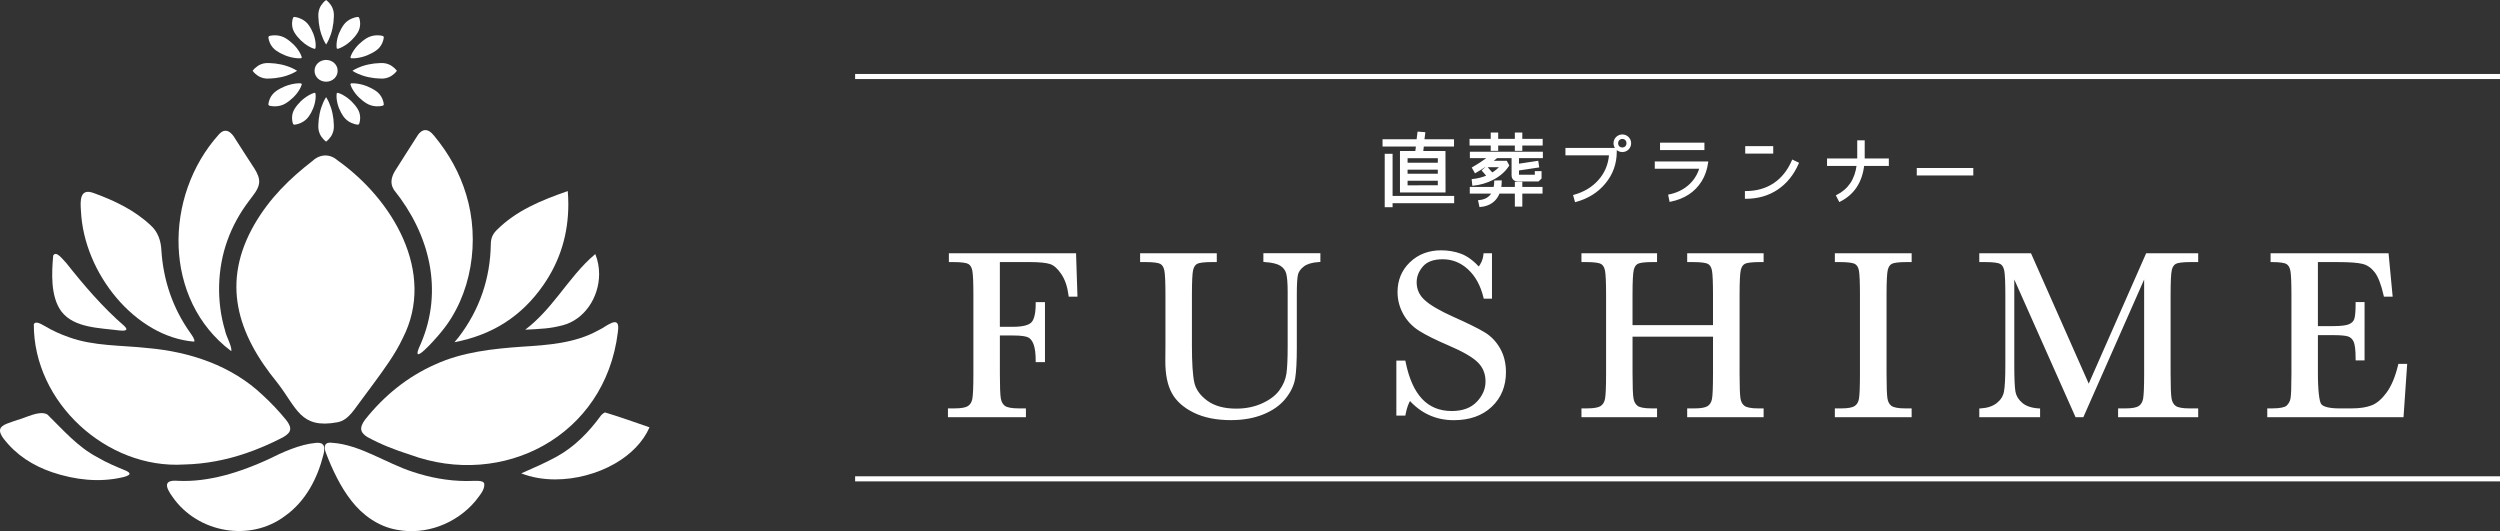
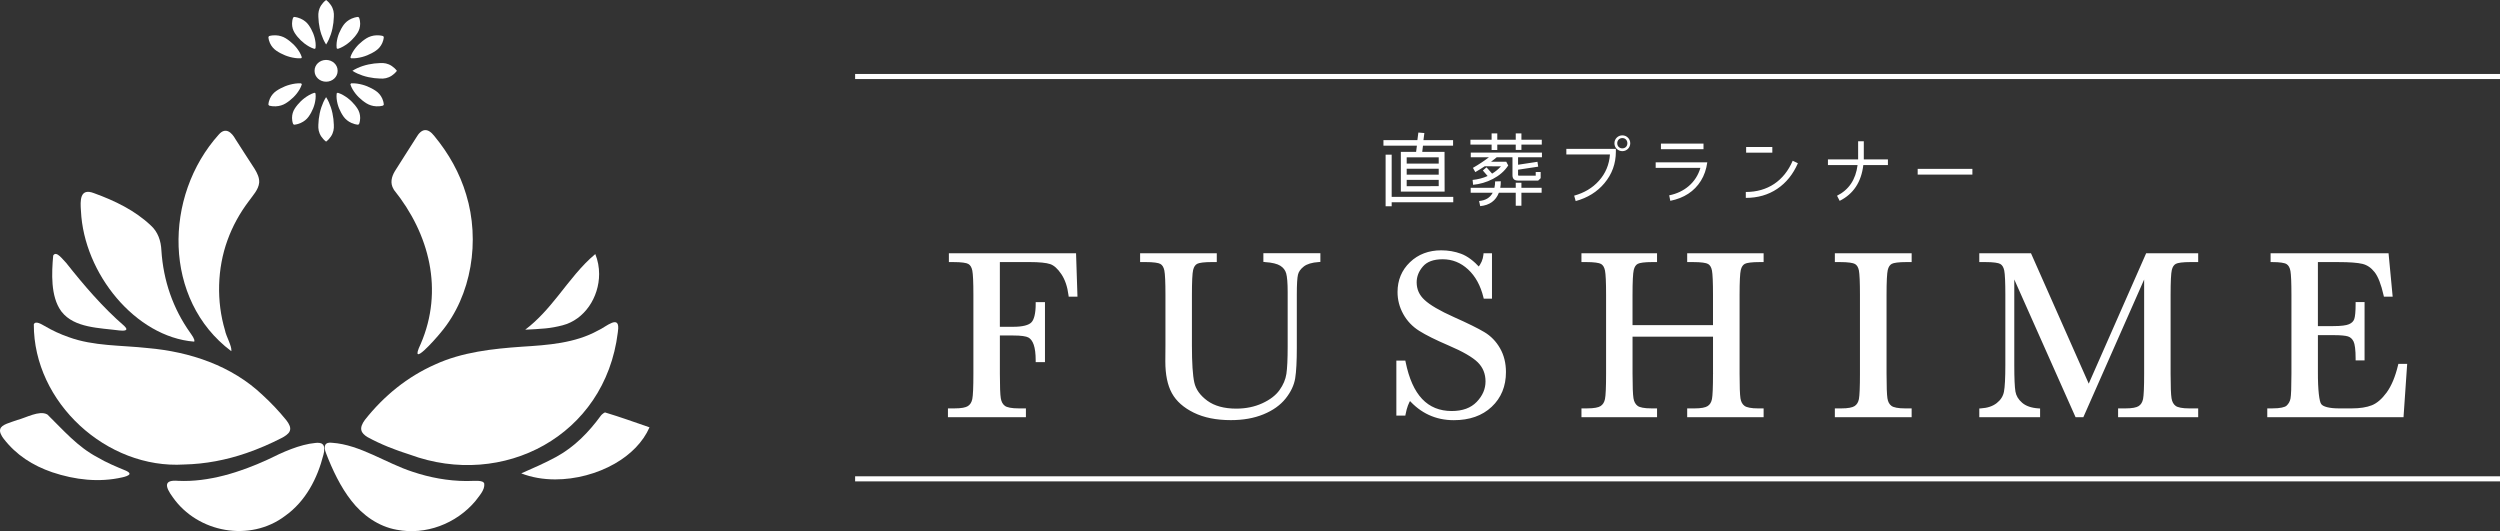
<svg xmlns="http://www.w3.org/2000/svg" version="1.1" id="レイヤー_1" x="0px" y="0px" width="301.51px" height="64.06px" viewBox="0 0 301.51 64.06" enable-background="new 0 0 301.51 64.06" xml:space="preserve">
  <rect x="0" y="0" width="301.51" height="64.06" fill="#333333" stroke="none" />
  <g>
    <g>
      <path fill="#FFFFFF" d="M6.826,52.012c-0.016,0.014-0.032,0.029-0.048,0.045C6.799,52.049,6.816,52.038,6.826,52.012z" />
-       <path fill="#FFFFFF" d="M6.826,52.012c-0.016,0.014-0.032,0.029-0.048,0.045C6.799,52.049,6.816,52.038,6.826,52.012z" />
+       <path fill="#FFFFFF" d="M6.826,52.012c-0.016,0.014-0.032,0.029-0.048,0.045z" />
      <path fill="#FFFFFF" d="M34.828,35.295c0.003,0.016,0.008,0.029,0.011,0.043C34.829,35.327,34.824,35.313,34.828,35.295z" />
-       <path fill="#FFFFFF" d="M40.795,50.903c1.293-0.27,2.026-1.697,2.915-2.826c0.446-0.604,0.895-1.205,1.339-1.807    c1.26-1.721,2.606-3.529,3.522-5.48c4.064-7.924-1.224-16.753-7.876-21.46c-0.913-0.804-2.093-0.758-2.979,0.057    c-2.775,2.144-5.186,4.497-7.032,7.678c-3.995,6.939-2.135,13.109,2.746,19.07c2.381,3.051,2.767,5.627,7.267,4.793L40.795,50.903    z" />
      <path fill="#FFFFFF" d="M74.521,39.995c0.345-2.268-1.483-0.516-2.393-0.139c-2.777,1.539-6.044,1.762-9.176,1.957    c-3.542,0.248-7.229,0.648-10.477,2.145c-3.343,1.479-6.18,3.787-8.465,6.678c-0.336,0.455-0.523,0.893-0.426,1.262    c0.075,0.318,0.353,0.588,0.741,0.82c1.596,0.875,3.354,1.564,5.11,2.113c11.222,4.145,23.537-2.252,25.072-14.719L74.521,39.995z    " />
      <path fill="#FFFFFF" d="M34.961,51.944c0.132-0.367-0.067-0.803-0.434-1.27c-0.872-1.078-1.838-2.094-2.833-3.006    c-3.731-3.568-8.804-5.248-13.869-5.689c-3.204-0.354-6.521-0.217-9.528-1.316c-1.017-0.35-1.993-0.805-2.923-1.352    c-0.386-0.213-1.091-0.666-1.296-0.197c-0.029,9.439,8.81,17.492,18.13,16.906c2.554-0.055,5.087-0.543,7.505-1.375    c1.436-0.492,2.861-1.109,4.24-1.814c0.374-0.189,0.847-0.49,0.979-0.813L34.961,51.944z" />
      <path fill="#FFFFFF" d="M32.259,55.44c-3.277,1.508-7.104,2.725-10.772,2.551c-1.734-0.148-1.626,0.648-0.639,1.99    c2.999,4.275,9.318,5.436,13.547,2.229c2.463-1.754,3.884-4.49,4.617-7.389c0.117-0.422,0.175-1.057-0.132-1.266    c-0.212-0.172-0.549-0.164-0.839-0.135c-1.909,0.178-3.973,1.125-5.676,1.971L32.259,55.44z" />
      <path fill="#FFFFFF" d="M56.204,58.014c-2.174-0.012-4.377-0.42-6.424-1.109c-3.198-1.027-6.354-3.273-9.708-3.502    c-0.88-0.125-1.111,0.375-0.741,1.277c0.756,1.971,1.763,4.086,3.043,5.705c1.336,1.74,3.278,3.119,5.474,3.506    c3.476,0.674,7.163-0.711,9.483-3.455c0.447-0.617,1.17-1.338,1.073-2.111c-0.141-0.469-1.175-0.309-2.084-0.311H56.204z" />
      <path fill="#FFFFFF" d="M27.904,42.331c0.061-0.641-0.64-1.764-0.769-2.496c-1.046-3.477-0.938-7.477,0.303-10.871    c0.606-1.683,1.471-3.245,2.55-4.679c0.492-0.693,1.189-1.409,1.268-2.25c0.048-0.584-0.235-1.15-0.534-1.649    c-0.777-1.226-1.571-2.394-2.325-3.604c-0.453-0.813-1.184-1.491-1.997-0.572c-6.705,7.438-6.742,19.97,1.48,26.134L27.904,42.331    z" />
      <path fill="#FFFFFF" d="M47.523,22.914c4.271,5.311,6.006,12.09,3.217,18.563c-1.516,3.174,1.836-0.65,2.429-1.387    c3.752-4.457,4.74-11.118,3.055-16.621c-0.775-2.599-2.092-4.937-3.833-7.052c-0.823-1.059-1.564-0.928-2.202,0.191    c-0.853,1.367-1.732,2.684-2.562,4.03c-0.411,0.684-0.604,1.454-0.159,2.179L47.523,22.914z" />
-       <path fill="#FFFFFF" d="M54.812,41.272c4.607-0.889,8.095-3.131,10.709-6.877c2.049-2.953,3.02-6.185,3.022-9.77    c0-0.519-0.028-1.047-0.069-1.58c-3.312,1.146-6.242,2.382-8.554,4.688c-0.266,0.266-0.434,0.506-0.546,0.764    c-0.111,0.259-0.173,0.548-0.18,0.938c-0.062,4.127-1.347,7.913-3.865,11.209C55.164,40.858,54.99,41.065,54.812,41.272z" />
      <path fill="#FFFFFF" d="M23.435,41.168c0.077-0.264-0.294-0.73-0.484-1.02c-2.09-2.936-3.251-6.293-3.486-9.947    c-0.05-1.145-0.417-2.246-1.287-3.02c-1.9-1.796-4.317-2.972-6.85-3.888c-1.716-0.66-1.658,0.895-1.564,2.158    c0.355,7.553,6.587,15.19,13.651,15.752L23.435,41.168z" />
      <path fill="#FFFFFF" d="M5.649,49.959c-0.929-0.475-2.502,0.418-3.568,0.697c-0.85,0.311-1.907,0.541-2.052,1.09    c-0.122,0.352,0.159,0.838,0.407,1.16c1.526,1.98,3.512,3.242,5.858,4.049c2.766,0.928,5.669,1.252,8.453,0.617    c0.282-0.063,0.791-0.195,0.868-0.395c0.037-0.193-0.238-0.311-0.419-0.406c-1.162-0.48-2.366-0.977-3.44-1.619    c-2.385-1.246-4.151-3.309-6.026-5.148L5.649,49.959z" />
      <polygon fill="#FFFFFF" points="6.522,46.7 6.522,46.7 6.524,46.7   " />
      <path fill="#FFFFFF" d="M78.333,51.538c-1.793-0.623-3.576-1.258-5.371-1.799l-0.171,0.094c-0.133,0.086-0.274,0.221-0.314,0.281    c-1.444,1.98-3.154,3.758-5.363,4.971c-1.382,0.758-2.814,1.373-4.249,2.006c1.245,0.486,2.646,0.727,4.099,0.727    c2.464,0.002,5.055-0.682,7.176-1.896C76.046,54.831,77.556,53.323,78.333,51.538z" />
      <path fill="#FFFFFF" d="M63.343,39.762c0.816-0.033,1.625-0.08,2.431-0.154c0.691-0.064,1.391-0.197,2.077-0.375    c1.314-0.342,2.409-1.172,3.186-2.283c0.775-1.109,1.22-2.498,1.219-3.902c0-0.813-0.149-1.629-0.461-2.408    c-1.699,1.409-3.06,3.248-4.518,5.076C66.121,37.161,64.887,38.596,63.343,39.762z" />
      <path fill="#FFFFFF" d="M7.428,37.592c1.534,1.977,4.616,1.951,6.945,2.26c0.462,0.045,1.275,0.104,0.624-0.533    c-2.6-2.24-4.94-4.988-7.021-7.62c-0.347-0.315-1.184-1.547-1.561-0.877c-0.185,2.088-0.327,4.907,0.948,6.684L7.428,37.592z" />
    </g>
    <g>
      <path fill="#FFFFFF" d="M40.211,14.352c-0.056-0.469-0.152-0.939-0.309-1.409c-0.14-0.41-0.311-0.82-0.574-1.229    c-0.263,0.409-0.434,0.819-0.574,1.229c-0.157,0.47-0.253,0.94-0.309,1.409c-0.027,0.235-0.045,0.471-0.052,0.705    c-0.002,0.118-0.006,0.235-0.001,0.353c0.007,0.118,0.022,0.235,0.049,0.353c0.054,0.235,0.15,0.47,0.307,0.705    c0.137,0.205,0.315,0.41,0.579,0.615c0.264-0.205,0.442-0.41,0.579-0.615c0.157-0.235,0.253-0.47,0.307-0.705    c0.027-0.117,0.042-0.234,0.049-0.353c0.005-0.117,0-0.234-0.001-0.353C40.256,14.822,40.239,14.587,40.211,14.352z" />
      <path fill="#FFFFFF" d="M45.769,11.36c-0.257-0.309-0.596-0.509-0.944-0.698c-0.35-0.187-0.725-0.34-1.131-0.45    c-0.411-0.105-0.839-0.188-1.351-0.16l-0.088,0.117c0.146,0.456,0.375,0.801,0.622,1.124c0.251,0.316,0.534,0.592,0.841,0.833    c0.311,0.239,0.629,0.467,1.029,0.585c0.199,0.063,0.414,0.102,0.652,0.112c0.239,0.008,0.495-0.006,0.801-0.087l0.089-0.117    c-0.022-0.295-0.095-0.522-0.185-0.729C46.012,11.688,45.899,11.513,45.769,11.36z" />
      <path fill="#FFFFFF" d="M42.771,12.636c-0.245-0.297-0.527-0.572-0.856-0.82c-0.335-0.244-0.696-0.474-1.179-0.632l-0.13,0.076    c-0.056,0.473,0.012,0.873,0.105,1.26c0.099,0.382,0.246,0.737,0.429,1.07c0.187,0.331,0.385,0.655,0.705,0.908    c0.158,0.129,0.34,0.242,0.555,0.337c0.218,0.093,0.458,0.173,0.775,0.207l0.13-0.076c0.103-0.28,0.13-0.516,0.133-0.737    c0-0.221-0.031-0.423-0.087-0.609C43.242,13.241,43.012,12.936,42.771,12.636z" />
      <path fill="#FFFFFF" d="M40.716,8.541c0-0.009,0.003-0.018,0.003-0.025c0-0.712-0.623-1.289-1.39-1.289s-1.39,0.577-1.39,1.289    c0,0.008,0.002,0.017,0.003,0.025c0,0.008-0.003,0.017-0.003,0.025c0,0.711,0.623,1.288,1.39,1.288s1.39-0.577,1.39-1.288    C40.719,8.558,40.716,8.549,40.716,8.541z" />
      <path fill="#FFFFFF" d="M35.782,11.293c0.247-0.323,0.476-0.668,0.622-1.124l-0.089-0.117c-0.512-0.028-0.94,0.055-1.351,0.16    c-0.407,0.11-0.782,0.264-1.132,0.45c-0.347,0.189-0.687,0.39-0.943,0.698c-0.13,0.152-0.244,0.327-0.335,0.53    c-0.089,0.206-0.163,0.434-0.185,0.729l0.089,0.117c0.307,0.081,0.562,0.095,0.801,0.087c0.237-0.011,0.453-0.05,0.651-0.112    c0.401-0.118,0.719-0.346,1.029-0.585C35.249,11.885,35.531,11.609,35.782,11.293z" />
      <path fill="#FFFFFF" d="M37.923,11.184c-0.484,0.158-0.844,0.388-1.18,0.632c-0.329,0.248-0.611,0.523-0.855,0.82    c-0.242,0.3-0.471,0.605-0.58,0.983c-0.056,0.187-0.088,0.389-0.087,0.609c0.003,0.222,0.03,0.457,0.133,0.737l0.13,0.076    c0.317-0.034,0.558-0.114,0.775-0.207c0.215-0.095,0.397-0.208,0.555-0.337c0.32-0.253,0.519-0.577,0.706-0.908    c0.183-0.333,0.33-0.688,0.428-1.07c0.093-0.387,0.161-0.787,0.105-1.26L37.923,11.184z" />
      <path fill="#FFFFFF" d="M42.876,5.789c-0.247,0.322-0.476,0.668-0.622,1.123l0.088,0.117c0.512,0.028,0.94-0.055,1.351-0.16    c0.407-0.11,0.782-0.264,1.131-0.45c0.348-0.189,0.687-0.39,0.944-0.698c0.13-0.152,0.243-0.327,0.334-0.53    c0.09-0.206,0.163-0.434,0.185-0.729L46.2,4.345c-0.307-0.081-0.562-0.095-0.801-0.087c-0.238,0.011-0.453,0.051-0.652,0.112    c-0.4,0.118-0.719,0.347-1.029,0.585C43.41,5.196,43.127,5.472,42.876,5.789z" />
      <path fill="#FFFFFF" d="M40.735,5.897c0.483-0.157,0.844-0.388,1.179-0.632c0.329-0.248,0.611-0.523,0.856-0.82    c0.242-0.3,0.471-0.605,0.58-0.982c0.056-0.188,0.088-0.389,0.087-0.609c-0.003-0.223-0.03-0.458-0.133-0.738l-0.13-0.076    c-0.317,0.035-0.558,0.114-0.775,0.207c-0.214,0.095-0.397,0.209-0.555,0.337c-0.32,0.253-0.519,0.577-0.705,0.909    c-0.183,0.333-0.33,0.688-0.429,1.07c-0.093,0.386-0.161,0.786-0.105,1.259L40.735,5.897z" />
      <path fill="#FFFFFF" d="M38.447,2.729c0.056,0.47,0.152,0.939,0.309,1.409c0.14,0.41,0.311,0.82,0.574,1.229    c0.263-0.409,0.434-0.819,0.574-1.229c0.156-0.47,0.253-0.939,0.309-1.409c0.027-0.235,0.045-0.47,0.052-0.705    c0.002-0.118,0.006-0.235,0.001-0.353c-0.007-0.117-0.022-0.235-0.049-0.353c-0.054-0.235-0.15-0.47-0.307-0.704    C39.771,0.409,39.593,0.205,39.329,0c-0.264,0.205-0.442,0.409-0.579,0.615c-0.157,0.234-0.253,0.469-0.307,0.704    c-0.027,0.117-0.042,0.235-0.049,0.353c-0.005,0.117,0,0.234,0.001,0.353C38.401,2.26,38.419,2.494,38.447,2.729z" />
-       <path fill="#FFFFFF" d="M33.193,9.422c0.47-0.056,0.94-0.152,1.41-0.309c0.41-0.14,0.82-0.311,1.229-0.573    c-0.41-0.264-0.82-0.435-1.229-0.574c-0.47-0.156-0.94-0.253-1.41-0.309c-0.234-0.027-0.47-0.045-0.705-0.052    c-0.118-0.002-0.235-0.006-0.353-0.001c-0.117,0.007-0.235,0.022-0.352,0.049c-0.235,0.054-0.47,0.15-0.705,0.308    c-0.205,0.137-0.41,0.315-0.615,0.579c0.206,0.264,0.41,0.442,0.615,0.579c0.235,0.156,0.47,0.253,0.705,0.307    c0.117,0.027,0.235,0.043,0.352,0.049c0.118,0.006,0.235,0.001,0.353-0.001C32.723,9.467,32.958,9.449,33.193,9.422z" />
      <path fill="#FFFFFF" d="M45.14,9.422c-0.47-0.056-0.94-0.152-1.41-0.309c-0.41-0.14-0.82-0.311-1.229-0.573    c0.41-0.264,0.819-0.435,1.229-0.574c0.47-0.156,0.94-0.253,1.41-0.309c0.235-0.027,0.47-0.045,0.705-0.052    c0.117-0.002,0.235-0.006,0.352-0.001c0.118,0.007,0.235,0.022,0.353,0.049c0.235,0.054,0.47,0.15,0.705,0.308    c0.205,0.137,0.41,0.315,0.615,0.579c-0.205,0.264-0.41,0.442-0.615,0.579c-0.235,0.156-0.47,0.253-0.705,0.307    c-0.118,0.027-0.235,0.043-0.353,0.049c-0.117,0.006-0.235,0.001-0.352-0.001C45.609,9.467,45.375,9.449,45.14,9.422z" />
      <path fill="#FFFFFF" d="M32.889,5.721c0.257,0.309,0.596,0.509,0.943,0.698c0.35,0.187,0.725,0.34,1.132,0.45    c0.411,0.105,0.839,0.188,1.351,0.16l0.089-0.117c-0.146-0.455-0.375-0.801-0.622-1.123c-0.251-0.317-0.534-0.593-0.842-0.834    c-0.31-0.238-0.628-0.467-1.029-0.585c-0.198-0.062-0.414-0.102-0.651-0.112c-0.239-0.008-0.495,0.006-0.801,0.087L32.37,4.462    c0.022,0.295,0.095,0.522,0.185,0.729C32.646,5.394,32.759,5.568,32.889,5.721z" />
      <path fill="#FFFFFF" d="M35.888,4.445c0.245,0.297,0.527,0.572,0.855,0.82c0.335,0.244,0.696,0.475,1.18,0.632l0.13-0.076    c0.056-0.473-0.012-0.873-0.105-1.259c-0.099-0.383-0.245-0.737-0.428-1.07c-0.187-0.332-0.385-0.656-0.706-0.909    c-0.158-0.128-0.34-0.242-0.555-0.337c-0.217-0.093-0.458-0.172-0.775-0.207l-0.13,0.076c-0.103,0.28-0.129,0.516-0.133,0.738    c-0.001,0.221,0.031,0.422,0.087,0.609C35.417,3.84,35.646,4.146,35.888,4.445z" />
    </g>
  </g>
  <g>
    <path fill="#FFFFFF" d="M237.878,20.369h-6.599v0.685h6.599V20.369z M227.692,19.224h-2.91v-2.188h-0.684v2.188h-3.641v0.683h3.574   c-0.222,1.754-1.051,2.987-2.477,3.699l0.318,0.617c1.656-0.828,2.61-2.264,2.852-4.316h2.967V19.224z M216.206,19.387   c-1.041,2.428-3.025,3.767-5.655,3.767v0.713c1.445,0,2.708-0.366,3.786-1.089c1.088-0.732,1.918-1.762,2.495-3.092L216.206,19.387   z M213.749,17.729h-3.158v0.685h3.158V17.729z M199.681,19.579v0.665h5.395c-0.26,0.876-0.723,1.609-1.406,2.196   c-0.654,0.559-1.445,0.935-2.359,1.118l0.134,0.664c1.657-0.337,2.89-1.137,3.69-2.418c0.395-0.636,0.654-1.377,0.77-2.226H199.681   z M205.45,17.316h-5.134v0.674h5.134V17.316z M194.88,17.952h-5.973v0.674h5.26c-0.087,1.224-0.529,2.292-1.34,3.188   c-0.77,0.857-1.762,1.444-2.976,1.782l0.183,0.655c1.436-0.396,2.592-1.108,3.468-2.158c0.915-1.089,1.378-2.36,1.378-3.805V17.952   z M196.267,17.277c0,0.356-0.25,0.616-0.607,0.616c-0.355,0-0.615-0.26-0.615-0.616s0.26-0.626,0.615-0.626   C196.017,16.651,196.267,16.921,196.267,17.277z M196.614,17.277c0-0.53-0.424-0.953-0.955-0.953c-0.529,0-0.953,0.423-0.953,0.953   s0.424,0.953,0.953,0.953C196.19,18.23,196.614,17.808,196.614,17.277z M185.927,22.652h-2.438v-0.616h-0.684v0.616h-1.869   c0.048-0.24,0.066-0.501,0.066-0.79l-0.684,0.02c0,0.261-0.028,0.511-0.086,0.771h-2.861v0.588h2.658   c-0.317,0.607-0.876,0.935-1.646,1.002l0.135,0.617c1.127-0.106,1.879-0.646,2.254-1.619h2.033v1.57h0.684v-1.57h2.438V22.652z    M185.965,18.404h-8.583v0.559h2.197c-0.607,0.463-1.254,0.887-1.938,1.281l0.289,0.511c0.386-0.222,0.781-0.462,1.137-0.704   l1.955,0.011c-0.308,0.337-0.664,0.636-1.068,0.876l-0.675-0.761l-0.442,0.386l0.577,0.664c-0.549,0.251-1.155,0.405-1.811,0.472   l0.058,0.589c1.59-0.145,3.361-0.954,4.238-2.332l-0.24-0.453h-1.831c0.318-0.23,0.54-0.414,0.685-0.539h1.898v2.168   c0,0.434,0.221,0.646,0.664,0.646h2.438l0.298-0.289v-0.742h-0.597v0.443h-2.053l-0.076-0.058v-0.665l2.428-0.366l-0.088-0.587   l-2.34,0.355v-0.905h2.88V18.404z M185.946,16.854h-2.457v-0.762h-0.684v0.762h-2.226v-0.762h-0.685v0.762h-2.553v0.587h2.553   v0.646h0.685V17.44h2.226v0.646h0.684V17.44h2.457V16.854z M169.652,22.46v-0.771h3.862v0.761L169.652,22.46z M169.652,21.063   v-0.712h3.862v0.712H169.652z M173.515,19.733h-3.862v-0.761h3.862V19.733z M175.269,23.741h-7.428v-5.087h-0.731v6.224h0.731   v-0.481h7.428V23.741z M175.249,16.901h-3.574l0.107-0.857l-0.723-0.058l-0.117,0.915h-4.093v0.665h4.036l-0.097,0.751h-1.841   v4.788h5.28l-0.011-4.788h-2.688l0.088-0.751h3.631V16.901z" />
-     <path fill="#FFFFFF" d="M237.878,20.369v-0.108h-6.708v0.793v0.108h6.817v-0.793v-0.108h-0.109V20.369h-0.109v0.575h-6.381v-0.466   h6.49V20.369h-0.109H237.878z M227.692,19.224v-0.109h-2.801v-2.187h-0.793h-0.108v2.187h-3.642v0.792v0.109h3.684v-0.109   l-0.107-0.013c-0.221,1.726-1.023,2.916-2.418,3.615l-0.099,0.05l0.417,0.809l0.098-0.048c1.689-0.841,2.67-2.321,2.91-4.399   l-0.107-0.014v0.109h3.076v-0.792v-0.109h-0.109V19.224h-0.109v0.574h-2.954l-0.013,0.096c-0.239,2.026-1.167,3.417-2.791,4.232   l0.049,0.097l0.097-0.05l-0.318-0.617l-0.097,0.05l0.049,0.098c1.457-0.726,2.313-2.002,2.535-3.783l0.016-0.122h-3.588v-0.466   h3.641v-2.187h0.466v2.187h3.019V19.224h-0.109H227.692z M216.206,19.387l-0.1-0.043c-1.029,2.394-2.963,3.697-5.556,3.7h-0.108   v0.822v0.109h0.108c1.464,0,2.749-0.372,3.847-1.107c1.107-0.744,1.949-1.794,2.534-3.14l0.042-0.096l-0.822-0.393l-0.045,0.104   L216.206,19.387l-0.047,0.099l0.626,0.298l0.047-0.098l-0.1-0.044c-0.571,1.314-1.386,2.325-2.456,3.046   c-1.061,0.71-2.299,1.07-3.726,1.07v0.108h0.109v-0.713h-0.109v0.108c2.667,0.003,4.704-1.369,5.755-3.832L216.206,19.387   l-0.047,0.099L216.206,19.387z M213.749,17.729v-0.108h-3.268v0.793v0.108h3.377v-0.793v-0.108h-0.109V17.729h-0.108v0.575h-2.941   v-0.467l3.05,0.001V17.729h-0.108H213.749z M199.681,19.579h-0.109v0.665v0.109h5.504v-0.109l-0.104-0.03   c-0.256,0.858-0.705,1.57-1.373,2.144c-0.641,0.547-1.412,0.914-2.311,1.094l-0.107,0.021l0.156,0.771l0.021,0.106l0.106-0.021   c1.681-0.34,2.946-1.159,3.761-2.467c0.404-0.649,0.668-1.407,0.785-2.269l0.018-0.123h-6.457v0.108H199.681v0.109h6.223v-0.109   l-0.107-0.015c-0.113,0.835-0.369,1.562-0.756,2.183c-0.783,1.255-1.983,2.035-3.618,2.368l0.021,0.107l0.106-0.021l-0.135-0.664   l-0.105,0.021l0.021,0.106c0.931-0.187,1.74-0.57,2.409-1.142c0.701-0.602,1.175-1.354,1.44-2.249l0.041-0.14h-5.431v-0.556   H199.681v0.109V19.579z M205.45,17.316v-0.109h-5.242v0.783V18.1h5.352v-0.783v-0.109h-0.109V17.316h-0.108v0.564h-4.917v-0.456   h5.025V17.316h-0.108H205.45z M194.88,17.952v-0.109h-6.082v0.783v0.109h5.369v-0.109l-0.108-0.008   c-0.086,1.202-0.519,2.245-1.312,3.124c-0.756,0.841-1.728,1.417-2.925,1.75l-0.104,0.029l0.212,0.76l0.029,0.104l0.104-0.028   c1.452-0.399,2.631-1.125,3.521-2.193c0.932-1.105,1.404-2.405,1.404-3.874v-0.337v-0.109h-0.109V17.952h-0.109v0.337   c0,1.421-0.452,2.664-1.352,3.735c-0.862,1.032-1.996,1.731-3.413,2.122l0.028,0.105l0.105-0.029l-0.184-0.655l-0.104,0.029   l0.028,0.104c1.23-0.342,2.244-0.94,3.028-1.813c0.825-0.914,1.279-2.01,1.366-3.254l0.01-0.116h-5.268v-0.457h5.863V17.952h-0.109   H194.88z M196.267,17.277h-0.108c-0.005,0.304-0.198,0.504-0.499,0.507c-0.301-0.003-0.504-0.206-0.507-0.507   c0.003-0.303,0.209-0.516,0.507-0.518c0.299,0.003,0.496,0.213,0.499,0.518H196.267h0.109c0-0.408-0.301-0.734-0.717-0.735   c-0.413,0.001-0.725,0.325-0.725,0.735c0,0.412,0.314,0.725,0.725,0.725c0.414,0,0.717-0.315,0.717-0.725H196.267z M196.614,17.277   h0.108c-0.001-0.589-0.474-1.061-1.063-1.063c-0.588,0.002-1.061,0.474-1.062,1.063c0.001,0.589,0.474,1.061,1.062,1.063   c0.59-0.002,1.063-0.474,1.063-1.063H196.614h-0.109c0,0.471-0.373,0.845-0.846,0.845c-0.47,0-0.844-0.374-0.844-0.845   s0.374-0.845,0.844-0.845c0.473,0,0.846,0.374,0.846,0.845H196.614z M185.927,22.652v-0.108h-2.329v-0.508v-0.108h-0.792h-0.109   v0.616h-1.76v0.108l0.106,0.021c0.05-0.25,0.069-0.518,0.069-0.812v-0.111l-0.795,0.021l-0.107,0.003v0.106   c0,0.253-0.026,0.494-0.082,0.747l0.105,0.023v-0.108h-2.971v0.696v0.108h2.768V23.24l-0.096-0.051   c-0.303,0.572-0.814,0.876-1.561,0.944l-0.123,0.011l0.161,0.738l0.021,0.094l0.096-0.01c1.156-0.104,1.961-0.679,2.346-1.688   l-0.102-0.039v0.108h1.924v1.571h0.793h0.108v-1.571h2.438v-0.696v-0.108h-0.109V22.652h-0.109v0.479h-2.438v1.57h-0.467   l0.002-1.57h-2.217l-0.027,0.07c-0.365,0.938-1.065,1.441-2.162,1.55l0.01,0.108l0.105-0.024l-0.135-0.616l-0.105,0.023l0.01,0.108   c0.795-0.067,1.4-0.418,1.732-1.06l0.084-0.16h-2.729v-0.369h2.839l0.019-0.086c0.06-0.267,0.09-0.525,0.09-0.794h-0.109   l0.003,0.108l0.685-0.019l-0.004-0.109h-0.108c0,0.284-0.019,0.538-0.065,0.769l-0.026,0.131h2.112v-0.617h0.465v0.508v0.109h2.547   V22.652h-0.109H185.927z M185.965,18.404v-0.108h-8.692v0.667v0.108h2.307v-0.108l-0.066-0.086   c-0.604,0.459-1.244,0.881-1.925,1.273l-0.093,0.054l0.342,0.604l0.053,0.096l0.096-0.055c0.387-0.222,0.783-0.464,1.143-0.708   l-0.061-0.09l-0.001,0.109l1.956,0.01v-0.108l-0.08-0.073c-0.301,0.33-0.649,0.621-1.045,0.855l0.057,0.094l0.08-0.072   l-0.744-0.841l-0.606,0.527l0.648,0.746l0.082-0.071l-0.045-0.099c-0.536,0.245-1.132,0.397-1.776,0.463l-0.107,0.011l0.068,0.695   l0.01,0.107l0.107-0.01c1.616-0.148,3.416-0.964,4.32-2.381l0.035-0.054l-0.271-0.509l-0.031-0.058h-1.896v0.108l0.063,0.088   c0.321-0.232,0.545-0.418,0.691-0.545l-0.07-0.082v0.108h1.789v2.06c0.001,0.475,0.294,0.754,0.773,0.754h2.48l0.33-0.319   l0.033-0.032v-0.788v-0.108h-0.705h-0.109v0.442h-1.943v0.018l0.008-0.011l-0.008-0.007v0.018l0.008-0.011l-0.032,0.045h0.057   l-0.024-0.045l-0.032,0.045h0.057v-0.572l2.442-0.367l-0.104-0.694l-0.016-0.108l-2.323,0.353v-0.67h2.88v-0.667v-0.108h-0.108   V18.404h-0.108v0.449h-2.881v1.142l2.357-0.358l0.057,0.372l-2.414,0.363v0.759c0.001,0.107,0.117,0.166,0.186,0.166h2.161v-0.442   h0.38v0.587l-0.234,0.226h-2.393c-0.407-0.016-0.54-0.145-0.556-0.536v-2.277h-2.048l-0.03,0.027   c-0.143,0.123-0.36,0.304-0.677,0.534l-0.268,0.196h2.096l0.211,0.395l0.096-0.051l-0.092-0.059   c-0.848,1.339-2.594,2.142-4.156,2.282l0.01,0.108l0.108-0.011l-0.058-0.589l-0.108,0.011l0.011,0.108   c0.666-0.068,1.283-0.225,1.844-0.481l0.134-0.06l-0.603-0.692l0.28-0.244l0.663,0.747l0.076-0.045   c0.416-0.247,0.779-0.552,1.095-0.896l0.165-0.181l-2.234-0.012l-0.028,0.02c-0.353,0.239-0.745,0.478-1.129,0.698l0.054,0.095   l0.096-0.054l-0.289-0.51l-0.096,0.053l0.055,0.094c0.688-0.396,1.337-0.822,1.947-1.289l0.256-0.195h-2.409v-0.34h8.475V18.404   h-0.108H185.965z M185.946,16.854v-0.109h-2.35l0.001-0.652v-0.108h-0.792h-0.109v0.761h-2.008v-0.652v-0.108h-0.793h-0.108v0.761   h-2.554v0.696v0.109h2.554v0.536v0.109h0.793h0.108V17.55h2.008v0.536v0.109h0.793h0.108V17.55h2.457v-0.696v-0.109h-0.108V16.854   h-0.109v0.479h-2.457v0.646h-0.465V17.44v-0.108h-2.443v0.646h-0.467V17.44v-0.108h-2.553v-0.37h2.553v-0.761h0.467v0.652v0.108   h2.443v-0.761h0.465v0.652v0.108h2.566V16.854h-0.109H185.946z M169.652,22.46h0.108v-0.661h3.646v0.543l-3.754,0.009V22.46h0.108   H169.652v0.108l3.972-0.009v-0.87V21.58h-4.08v0.88v0.108h0.108V22.46z M169.652,21.063h0.108v-0.604h3.646v0.495h-3.754V21.063   h0.108H169.652v0.109h3.972v-0.821v-0.109h-4.08v0.821v0.109h0.108V21.063z M173.515,19.733v-0.108h-3.754v-0.543h3.646v0.651   H173.515v-0.108V19.733h0.109v-0.761v-0.109h-4.08v0.87v0.109h4.08v-0.109H173.515z M175.269,23.741v-0.109h-7.318v-5.086h-0.841   h-0.108v6.441h0.84h0.109v-0.482h7.428v-0.764v-0.109h-0.109V23.741h-0.109v0.546h-7.428v0.482h-0.513l-0.001-6.006h0.514v5.086   h7.537V23.741h-0.109H175.269z M175.249,16.901v-0.108h-3.451l0.092-0.735l0.014-0.113l-0.836-0.066l-0.103-0.008l-0.117,0.923   h-4.107v0.773v0.108h4.021l-0.066,0.534h-1.854v5.005h5.497l-0.01-5.005h-2.674l0.062-0.533l3.644-0.001v-0.773v-0.108h-0.109   V16.901h-0.109v0.556h-3.619l-0.098,0.848l-0.014,0.122h2.7l0.011,4.569h-5.063v-4.569h1.828l0.107-0.848l0.016-0.122h-4.051   v-0.446h4.08l0.115-0.908l0.508,0.04l-0.094,0.746l-0.016,0.122h3.697V16.901h-0.109H175.249z" />
    <path fill="#FFFFFF" d="M288.007,47.452c-0.596,0.814-1.222,1.352-1.879,1.613c-0.656,0.262-1.494,0.393-2.514,0.393h-1.442   c-1.295,0-2.089-0.201-2.385-0.605c-0.296-0.406-0.442-1.756-0.442-4.051v-4.584h2.127c0.829,0,1.417,0.055,1.765,0.164   c0.347,0.109,0.611,0.348,0.792,0.715c0.182,0.367,0.271,1.088,0.271,2.164h0.672v-6.627H284.3c0,0.951-0.059,1.592-0.178,1.92   s-0.367,0.574-0.744,0.736c-0.375,0.162-1.035,0.242-1.977,0.242h-2.057v-8.126h2.686c1.352,0,2.332,0.074,2.941,0.222   c0.609,0.148,1.135,0.505,1.578,1.071c0.442,0.568,0.816,1.527,1.121,2.879h0.672l-0.457-4.829h-13.84v0.657   c0.934,0,1.545,0.094,1.835,0.278c0.29,0.187,0.476,0.512,0.558,0.979c0.08,0.467,0.121,1.438,0.121,2.914v9.496   c0,1.619-0.038,2.627-0.114,3.021s-0.255,0.721-0.536,0.979c-0.28,0.256-0.902,0.385-1.863,0.385h-0.4v0.658h16.039l0.414-6.027   h-0.686C289.07,45.516,288.601,46.637,288.007,47.452z M244.813,30.748h-5.899v0.657h0.528c0.98,0,1.617,0.087,1.906,0.257   c0.291,0.172,0.48,0.481,0.572,0.928c0.09,0.449,0.135,1.443,0.135,2.986v8.426c0,1.6-0.057,2.695-0.171,3.285   s-0.431,1.088-0.95,1.492c-0.519,0.404-1.191,0.631-2.021,0.678v0.658h6.927v-0.658c-0.895-0.057-1.59-0.297-2.086-0.721   c-0.494-0.424-0.789-0.916-0.885-1.479c-0.096-0.561-0.143-1.619-0.143-3.17v-11.34l7.727,17.367h0.672l7.668-17.367v12.324   c0,1.619-0.045,2.65-0.135,3.094c-0.092,0.441-0.296,0.768-0.615,0.977c-0.318,0.211-0.887,0.314-1.706,0.314h-0.686v0.658h9.255   v-0.658h-0.857c-0.876,0-1.469-0.113-1.777-0.342c-0.311-0.229-0.504-0.58-0.578-1.051c-0.078-0.471-0.115-1.469-0.115-2.992   v-9.496c0-1.609,0.05-2.629,0.15-3.057c0.1-0.428,0.297-0.721,0.592-0.878c0.296-0.157,0.92-0.236,1.871-0.236h0.715v-0.657h-5.941   l-7.055,16.026L244.813,30.748z M221.906,31.405c0.98,0,1.618,0.087,1.913,0.257c0.296,0.172,0.486,0.481,0.572,0.928   c0.086,0.449,0.128,1.443,0.128,2.986v9.496c0,1.619-0.042,2.65-0.128,3.094c-0.086,0.441-0.289,0.768-0.607,0.977   c-0.318,0.211-0.893,0.314-1.721,0.314h-0.572v0.658h8.855v-0.658h-0.57c-0.877,0-1.471-0.113-1.779-0.342s-0.5-0.58-0.57-1.051   c-0.072-0.471-0.107-1.469-0.107-2.992v-9.496c0-1.609,0.049-2.629,0.15-3.057c0.1-0.428,0.297-0.721,0.592-0.878   s0.919-0.236,1.871-0.236h0.414v-0.657h-8.855v0.657H221.906z M206.798,45.073c0,1.619-0.043,2.65-0.129,3.094   c-0.086,0.441-0.288,0.768-0.607,0.977c-0.318,0.211-0.887,0.314-1.706,0.314h-0.671v0.658h8.812v-0.658h-0.442   c-0.867,0-1.457-0.113-1.771-0.342s-0.507-0.58-0.578-1.051s-0.107-1.469-0.107-2.992v-9.496c0-1.609,0.051-2.629,0.15-3.057   c0.1-0.428,0.297-0.721,0.593-0.878c0.295-0.157,0.919-0.236,1.871-0.236h0.285v-0.657h-8.812v0.657h0.514   c0.98,0,1.617,0.087,1.907,0.257c0.29,0.172,0.478,0.481,0.563,0.928c0.086,0.449,0.129,1.443,0.129,2.986v3.842h-10.111v-3.842   c0-1.609,0.05-2.629,0.15-3.057c0.1-0.428,0.297-0.721,0.592-0.878s0.914-0.236,1.857-0.236h0.356v-0.657h-8.712v0.657h0.357   c0.98,0,1.615,0.087,1.906,0.257c0.29,0.172,0.48,0.481,0.571,0.928c0.091,0.449,0.136,1.443,0.136,2.986v9.496   c0,1.619-0.045,2.65-0.136,3.094c-0.091,0.441-0.296,0.768-0.614,0.977c-0.318,0.211-0.893,0.314-1.721,0.314h-0.5v0.658h8.712   v-0.658h-0.5c-0.866,0-1.454-0.113-1.765-0.342c-0.309-0.229-0.501-0.58-0.577-1.051s-0.114-1.469-0.114-2.992v-4.67h10.111V45.073   z M169.323,49.915c0.152-0.809,0.387-1.438,0.7-1.885c1.419,1.627,3.189,2.441,5.313,2.441c1.846,0,3.322-0.518,4.427-1.557   c1.104-1.037,1.657-2.385,1.657-4.041c0-1.047-0.229-1.971-0.686-2.771c-0.457-0.799-1.064-1.426-1.822-1.877   c-0.756-0.453-1.968-1.051-3.634-1.793c-1.743-0.779-2.947-1.484-3.614-2.113c-0.676-0.619-1.014-1.375-1.014-2.271   c0-0.742,0.27-1.426,0.807-2.049c0.539-0.623,1.384-0.935,2.535-0.935c1.209,0,2.273,0.423,3.193,1.271   c0.918,0.848,1.559,2.008,1.92,3.485h0.629v-5.071h-0.629c-0.057,0.609-0.305,1.177-0.742,1.7c-0.762-0.838-1.504-1.39-2.229-1.656   c-0.723-0.267-1.495-0.4-2.313-0.4c-1.466,0-2.678,0.459-3.634,1.379c-0.957,0.919-1.436,2.068-1.436,3.449   c0,0.904,0.221,1.756,0.664,2.557c0.443,0.799,1.059,1.449,1.85,1.949c0.789,0.5,1.961,1.082,3.514,1.75   c1.742,0.742,2.941,1.438,3.598,2.084c0.658,0.658,0.986,1.471,0.986,2.441c0,0.963-0.375,1.832-1.121,2.607   c-0.748,0.777-1.803,1.164-3.164,1.164c-3.027,0-4.945-2.027-5.756-6.084h-0.714v6.227H169.323z M152.573,31.405   c0.885,0.058,1.532,0.215,1.941,0.472c0.41,0.257,0.677,0.605,0.801,1.043c0.123,0.438,0.186,1.203,0.186,2.299v6.598   c0,1.504-0.053,2.607-0.157,3.307c-0.105,0.699-0.394,1.381-0.864,2.041c-0.471,0.662-1.19,1.215-2.156,1.658   c-0.967,0.441-2.04,0.664-3.221,0.664c-1.504,0-2.709-0.33-3.613-0.992c-0.905-0.662-1.455-1.436-1.65-2.322   c-0.195-0.885-0.292-2.385-0.292-4.498v-6.098c0-1.609,0.05-2.629,0.15-3.057c0.1-0.428,0.297-0.721,0.593-0.878   c0.295-0.157,0.919-0.236,1.871-0.236h0.386v-0.657h-8.84v0.657h0.443c0.98,0,1.616,0.087,1.907,0.257   c0.291,0.172,0.48,0.481,0.571,0.928c0.09,0.449,0.135,1.443,0.135,2.986v6.027l-0.014,1.984c0,1.561,0.255,2.807,0.764,3.734   s1.361,1.686,2.556,2.271c1.195,0.584,2.654,0.877,4.378,0.877c1.457,0,2.742-0.229,3.856-0.686s1.978-1.07,2.592-1.842   c0.613-0.771,0.986-1.557,1.114-2.355c0.128-0.801,0.192-2.023,0.192-3.672v-6.439c0-1.182,0.048-1.977,0.143-2.387   c0.096-0.408,0.355-0.778,0.779-1.106c0.423-0.329,1.063-0.521,1.921-0.579v-0.657h-6.47V31.405z M114.642,30.748v0.657h0.343   c0.98,0,1.616,0.087,1.907,0.257c0.291,0.172,0.48,0.481,0.571,0.928c0.09,0.449,0.135,1.443,0.135,2.986v9.496   c0,1.619-0.045,2.65-0.135,3.094c-0.091,0.441-0.295,0.768-0.614,0.977c-0.319,0.211-0.893,0.314-1.721,0.314h-0.6v0.658h8.998   v-0.658h-0.657c-0.885,0-1.483-0.113-1.792-0.342c-0.31-0.229-0.502-0.58-0.579-1.051s-0.114-1.469-0.114-2.992V40.26h1.813   c0.953,0,1.593,0.088,1.921,0.264c0.329,0.178,0.576,0.506,0.743,0.986c0.167,0.48,0.25,1.135,0.25,1.963h0.714v-6.826h-0.714   c0,1.191-0.192,1.982-0.578,2.379c-0.386,0.395-1.164,0.592-2.335,0.592h-1.813v-8.212h3.785c1.2,0,2.052,0.087,2.557,0.257   c0.504,0.172,0.988,0.603,1.449,1.293c0.462,0.691,0.759,1.563,0.893,2.621h0.671l-0.157-4.829H114.642z" />
    <path fill="#FFFFFF" d="M288.007,47.452l-0.164-0.119c-0.582,0.793-1.182,1.303-1.79,1.545c-0.623,0.248-1.437,0.377-2.438,0.377   h-1.442c-1.277,0.01-2.026-0.225-2.222-0.523c-0.229-0.279-0.414-1.654-0.402-3.93V40.42h1.924c0.819,0,1.398,0.057,1.704,0.154   c0.292,0.096,0.507,0.283,0.671,0.611c0.152,0.299,0.253,1.012,0.25,2.074v0.203h0.875h0.203V36.43H284.3h-0.203v0.203   c0.002,0.941-0.064,1.576-0.166,1.852c-0.101,0.271-0.295,0.471-0.633,0.617c-0.32,0.143-0.967,0.229-1.896,0.227h-1.854v-7.72   h2.482c1.343,0,2.314,0.075,2.893,0.216c0.563,0.138,1.045,0.461,1.467,1c0.41,0.521,0.783,1.459,1.083,2.797l0.036,0.158h0.834   h0.223l-0.496-5.234h-14.227v0.859v0.203h0.203c0.916-0.004,1.517,0.104,1.727,0.247c0.229,0.146,0.389,0.408,0.466,0.842   c0.075,0.436,0.118,1.408,0.118,2.879v9.496c0,1.611-0.041,2.627-0.11,2.982c-0.069,0.357-0.226,0.639-0.474,0.867   c-0.189,0.189-0.783,0.338-1.727,0.332h-0.4h-0.203v0.861v0.201h16.432l0.441-6.432h-0.902h-0.16l-0.037,0.154   c-0.338,1.412-0.801,2.508-1.373,3.293L288.007,47.452l0.163,0.119c0.618-0.846,1.093-1.99,1.44-3.436l-0.197-0.047v0.203h0.467   l-0.386,5.621h-15.646v-0.252h0.197c0.98-0.006,1.629-0.113,2-0.438c0.314-0.287,0.516-0.658,0.599-1.092s0.116-1.432,0.118-3.059   v-9.496c0-1.482-0.039-2.451-0.125-2.949c-0.085-0.5-0.295-0.89-0.647-1.115c-0.372-0.229-0.995-0.306-1.944-0.31v0.202h0.203   v-0.454H287.7l0.418,4.422h-0.447v0.203l0.197-0.045c-0.309-1.367-0.684-2.348-1.158-2.959c-0.465-0.594-1.034-0.984-1.691-1.143   c-0.641-0.154-1.629-0.227-2.988-0.227h-2.889v8.532h2.26c0.955-0.002,1.627-0.076,2.058-0.26c0.415-0.176,0.716-0.467,0.854-0.852   c0.136-0.383,0.188-1.027,0.19-1.99H284.3v0.201h0.469v6.223H284.3v0.203h0.203c-0.003-1.09-0.084-1.82-0.292-2.254   c-0.198-0.406-0.513-0.693-0.913-0.818c-0.39-0.121-0.987-0.172-1.826-0.174h-2.33v4.787c0.01,2.316,0.12,3.639,0.48,4.17   c0.396,0.51,1.236,0.682,2.55,0.689h1.442c1.035,0,1.898-0.131,2.59-0.406c0.705-0.283,1.356-0.85,1.966-1.684L288.007,47.452z    M244.813,30.748v-0.202h-6.103v0.859v0.203h0.731c0.965-0.004,1.596,0.098,1.804,0.229c0.228,0.135,0.39,0.38,0.476,0.793   c0.084,0.41,0.133,1.408,0.132,2.945v8.426c0,1.594-0.059,2.686-0.168,3.246c-0.106,0.541-0.389,0.99-0.875,1.371   c-0.48,0.373-1.109,0.588-1.908,0.635l-0.191,0.012v0.85v0.201h7.333v-0.859v-0.191l-0.19-0.012   c-0.866-0.055-1.515-0.285-1.966-0.672c-0.466-0.4-0.729-0.846-0.818-1.357c-0.09-0.535-0.139-1.592-0.139-3.137V33.706   l7.391,16.611h0.805h0.132l7.333-16.605v11.361c0.001,1.611-0.047,2.648-0.131,3.053c-0.086,0.404-0.258,0.67-0.527,0.848   c-0.25,0.17-0.794,0.285-1.595,0.281h-0.686h-0.202v0.861v0.201h9.659v-0.859v-0.203h-1.06c-0.858,0.004-1.424-0.123-1.658-0.303   c-0.26-0.193-0.426-0.484-0.497-0.918c-0.073-0.443-0.112-1.443-0.112-2.961v-9.496c-0.001-1.602,0.053-2.627,0.145-3.01   c0.094-0.394,0.259-0.622,0.49-0.747c0.221-0.123,0.838-0.215,1.775-0.212h0.715h0.202v-0.86v-0.202h-6.276l-6.924,15.724   l-6.964-15.724h-0.132V30.748l-0.187,0.083l7.284,16.443l7.188-16.323h5.605v0.252h-0.512c-0.966,0.003-1.596,0.069-1.967,0.259   c-0.357,0.19-0.588,0.548-0.694,1.012c-0.108,0.474-0.154,1.486-0.155,3.103v9.496c0,1.529,0.037,2.525,0.117,3.025   c0.08,0.506,0.299,0.916,0.658,1.182c0.387,0.275,1.005,0.377,1.898,0.381h0.654v0.252h-8.849v-0.252h0.482   c0.837-0.004,1.431-0.098,1.818-0.348c0.368-0.24,0.604-0.625,0.701-1.105c0.097-0.482,0.14-1.508,0.14-3.135V31.785l-8.004,18.127   h-0.406l-8.063-18.122v12.297c0,1.557,0.046,2.615,0.146,3.205c0.103,0.611,0.431,1.15,0.953,1.598   c0.539,0.461,1.282,0.711,2.205,0.77l0.013-0.203h-0.203v0.455h-6.521v-0.455h-0.202l0.011,0.203   c0.859-0.049,1.577-0.285,2.135-0.721c0.552-0.428,0.902-0.975,1.024-1.615c0.12-0.619,0.175-1.717,0.175-3.322v-8.426   c0-1.551-0.043-2.541-0.139-3.025c-0.097-0.481-0.314-0.856-0.668-1.064c-0.372-0.21-1.014-0.28-2.01-0.284h-0.326v-0.252h5.697   V30.748l-0.187,0.083L244.813,30.748z M221.906,31.405v0.203c0.965-0.004,1.597,0.097,1.812,0.23   c0.232,0.136,0.393,0.378,0.475,0.791c0.08,0.412,0.125,1.41,0.125,2.947v9.496c0,1.613-0.045,2.648-0.125,3.055   c-0.08,0.402-0.252,0.668-0.52,0.846c-0.25,0.17-0.799,0.285-1.609,0.281h-0.572h-0.202v0.861v0.201h9.261v-0.859v-0.203h-0.773   c-0.859,0.004-1.426-0.123-1.658-0.303c-0.26-0.191-0.424-0.482-0.49-0.918c-0.068-0.443-0.105-1.441-0.105-2.961v-9.496   c-0.002-1.602,0.053-2.627,0.145-3.01c0.094-0.394,0.258-0.622,0.49-0.747c0.22-0.123,0.838-0.215,1.775-0.212h0.414h0.203v-0.86   v-0.202h-9.261v0.859v0.203h0.617V31.405v-0.202h-0.212v-0.252h8.449v0.252h-0.211c-0.967,0.003-1.596,0.069-1.967,0.259   c-0.357,0.19-0.588,0.548-0.695,1.012c-0.108,0.474-0.154,1.486-0.154,3.103v9.496c0,1.529,0.034,2.523,0.109,3.023   c0.074,0.508,0.291,0.918,0.651,1.184c0.386,0.275,1.005,0.377,1.899,0.381h0.367v0.252h-8.449v-0.252h0.369   c0.846-0.004,1.445-0.098,1.832-0.348c0.37-0.24,0.604-0.627,0.695-1.109c0.092-0.479,0.131-1.506,0.132-3.131v-9.496   c-0.001-1.551-0.04-2.541-0.132-3.023c-0.092-0.483-0.311-0.86-0.669-1.067c-0.376-0.208-1.02-0.279-2.016-0.283V31.405z    M206.798,45.073h-0.203c0.001,1.613-0.045,2.648-0.125,3.055c-0.08,0.402-0.25,0.668-0.52,0.846   c-0.25,0.17-0.794,0.285-1.595,0.281h-0.671h-0.203v0.861v0.201h9.218v-0.859v-0.203h-0.646c-0.85,0.004-1.412-0.123-1.652-0.303   c-0.264-0.193-0.429-0.482-0.496-0.918c-0.068-0.443-0.105-1.441-0.105-2.961v-9.496c0-1.602,0.053-2.627,0.145-3.01   c0.094-0.395,0.259-0.622,0.49-0.747c0.221-0.123,0.838-0.215,1.776-0.212h0.285h0.203v-0.86v-0.202h-9.218v0.859v0.203h0.717   c0.965-0.004,1.596,0.098,1.804,0.229c0.227,0.135,0.388,0.379,0.468,0.792c0.08,0.412,0.126,1.41,0.125,2.947v3.639h-9.706v-3.639   c-0.001-1.602,0.054-2.627,0.146-3.01c0.094-0.395,0.258-0.622,0.49-0.747c0.221-0.123,0.834-0.215,1.762-0.212h0.356h0.202v-0.86   v-0.202h-9.117v0.859v0.203h0.561c0.965-0.004,1.594,0.098,1.805,0.229c0.227,0.135,0.389,0.38,0.474,0.793   c0.085,0.41,0.133,1.408,0.132,2.945v9.496c0.001,1.611-0.047,2.648-0.132,3.053c-0.084,0.402-0.258,0.67-0.526,0.848   c-0.25,0.17-0.799,0.285-1.609,0.281h-0.5h-0.203v0.861v0.201h9.117v-0.859v-0.203h-0.702c-0.849,0.004-1.409-0.123-1.644-0.303   c-0.258-0.193-0.426-0.484-0.498-0.92c-0.072-0.441-0.112-1.441-0.112-2.959v-4.467h9.706v4.467H206.798h0.203V40.2h-10.518v4.873   c0,1.529,0.037,2.525,0.117,3.025c0.08,0.506,0.299,0.916,0.657,1.18c0.386,0.277,1.001,0.379,1.885,0.383h0.298v0.252h-8.307   v-0.252h0.297c0.847-0.004,1.444-0.098,1.832-0.348c0.369-0.24,0.605-0.625,0.703-1.107c0.096-0.48,0.139-1.506,0.139-3.133v-9.496   c0-1.551-0.043-2.541-0.139-3.025c-0.097-0.481-0.315-0.856-0.668-1.064c-0.373-0.21-1.014-0.28-2.01-0.284h-0.154v-0.252h8.307   v0.252h-0.154c-0.957,0.003-1.583,0.069-1.952,0.259c-0.358,0.19-0.589,0.548-0.696,1.012c-0.107,0.474-0.154,1.486-0.154,3.103   v4.043h10.518v-4.043c0-1.551-0.041-2.541-0.133-3.023c-0.09-0.482-0.307-0.858-0.66-1.066c-0.371-0.21-1.014-0.28-2.01-0.284   h-0.311v-0.252h8.406v0.252h-0.083c-0.968,0.003-1.597,0.069-1.966,0.259c-0.359,0.19-0.59,0.548-0.696,1.012   c-0.107,0.474-0.153,1.486-0.154,3.103v9.496c0,1.529,0.034,2.523,0.108,3.023c0.075,0.508,0.295,0.92,0.66,1.184   c0.389,0.275,1.006,0.377,1.891,0.381h0.24v0.252h-8.406v-0.252h0.468c0.837-0.004,1.431-0.098,1.818-0.348   c0.368-0.24,0.604-0.627,0.694-1.109c0.092-0.479,0.133-1.506,0.133-3.131H206.798z M169.323,49.915l0.199,0.037   c0.149-0.791,0.377-1.393,0.668-1.805l-0.167-0.117l-0.153,0.133c1.449,1.668,3.29,2.516,5.467,2.512   c1.883,0.002,3.42-0.533,4.566-1.611c1.146-1.074,1.723-2.488,1.721-4.189c0-1.076-0.236-2.039-0.713-2.871   c-0.473-0.828-1.105-1.482-1.894-1.951c-0.771-0.461-1.985-1.061-3.655-1.805c-1.732-0.773-2.924-1.477-3.557-2.076   c-0.641-0.59-0.947-1.279-0.951-2.123c0.002-0.693,0.246-1.32,0.758-1.917c0.488-0.565,1.264-0.863,2.381-0.865   c1.162,0.003,2.168,0.402,3.055,1.218c0.885,0.816,1.506,1.937,1.861,3.384l0.038,0.154h0.788h0.203v-5.476h-0.832h-0.186   l-0.016,0.184c-0.055,0.566-0.281,1.091-0.697,1.589l0.156,0.13l0.15-0.137c-0.776-0.853-1.541-1.427-2.309-1.71   c-0.746-0.276-1.543-0.413-2.384-0.413c-1.507-0.002-2.782,0.479-3.775,1.435c-0.995,0.954-1.499,2.168-1.497,3.596   c-0.001,0.938,0.23,1.826,0.689,2.654c0.459,0.83,1.1,1.508,1.919,2.023c0.806,0.51,1.982,1.096,3.541,1.764   c1.731,0.736,2.916,1.43,3.536,2.043c0.619,0.621,0.924,1.373,0.926,2.297c-0.002,0.908-0.348,1.719-1.064,2.467   c-0.704,0.729-1.692,1.1-3.018,1.102c-2.917-0.01-4.738-1.904-5.557-5.92l-0.032-0.164h-0.881h-0.202v6.633h0.916h0.168   l0.031-0.166L169.323,49.915v-0.203h-0.51l-0.001-5.82h0.511v-0.203l-0.199,0.041c0.801,4.094,2.817,6.258,5.955,6.246   c1.398,0.002,2.519-0.402,3.309-1.227c0.777-0.803,1.182-1.73,1.179-2.748c0.003-1.016-0.351-1.893-1.044-2.584   c-0.695-0.682-1.91-1.381-3.663-2.129c-1.546-0.664-2.711-1.244-3.483-1.734c-0.765-0.482-1.355-1.105-1.781-1.877   c-0.428-0.771-0.639-1.586-0.639-2.457c0.002-1.334,0.455-2.418,1.373-3.302c0.92-0.882,2.068-1.32,3.493-1.322   c0.796,0,1.544,0.13,2.243,0.388c0.681,0.25,1.4,0.78,2.148,1.602l0.156,0.174l0.15-0.18c0.459-0.549,0.729-1.159,0.789-1.811   l-0.203-0.02v0.203h0.426v4.665h-0.426v0.203l0.197-0.049c-0.367-1.504-1.027-2.707-1.979-3.585   c-0.951-0.879-2.073-1.326-3.331-1.324c-1.185-0.002-2.1,0.324-2.688,1.006c-0.563,0.652-0.856,1.388-0.855,2.181   c-0.003,0.947,0.365,1.771,1.079,2.422c0.697,0.654,1.915,1.361,3.668,2.148c1.662,0.74,2.871,1.338,3.613,1.781   c0.727,0.436,1.307,1.033,1.748,1.805c0.438,0.766,0.659,1.652,0.66,2.67c-0.003,1.613-0.531,2.893-1.593,3.895   c-1.063,0.996-2.478,1.5-4.288,1.502c-2.071-0.004-3.771-0.785-5.16-2.373l-0.171-0.197l-0.149,0.213   c-0.337,0.482-0.576,1.139-0.732,1.965L169.323,49.915v-0.203V49.915z M152.573,31.405l-0.014,0.203   c0.869,0.054,1.489,0.213,1.848,0.44c0.373,0.236,0.601,0.536,0.713,0.926c0.113,0.398,0.178,1.158,0.178,2.244v6.598   c0,1.5-0.053,2.598-0.154,3.277c-0.102,0.664-0.373,1.314-0.829,1.953c-0.446,0.625-1.133,1.158-2.075,1.59   c-0.938,0.43-1.981,0.645-3.137,0.646c-1.476-0.002-2.633-0.324-3.494-0.953c-0.875-0.643-1.387-1.371-1.571-2.201   c-0.189-0.855-0.288-2.348-0.287-4.455v-6.098c-0.002-1.602,0.052-2.627,0.144-3.01c0.094-0.394,0.258-0.622,0.49-0.747   c0.22-0.123,0.838-0.215,1.775-0.212h0.386h0.203v-0.86v-0.202h-9.247v0.859v0.203h0.646c0.965-0.004,1.595,0.098,1.804,0.229   c0.228,0.135,0.39,0.38,0.475,0.793c0.084,0.41,0.132,1.408,0.131,2.945v6.027l-0.014,1.982c0,1.584,0.257,2.863,0.789,3.834   c0.533,0.973,1.423,1.756,2.645,2.355c1.23,0.602,2.721,0.898,4.467,0.898c1.478,0,2.79-0.23,3.933-0.699   c1.139-0.467,2.034-1.102,2.674-1.904c0.63-0.793,1.021-1.611,1.155-2.451c0.132-0.82,0.195-2.049,0.195-3.703v-6.439   c-0.001-1.174,0.05-1.967,0.138-2.34c0.083-0.354,0.308-0.684,0.705-0.992c0.374-0.293,0.976-0.483,1.81-0.537l0.189-0.013v-0.848   v-0.202h-6.875v0.859v0.189l0.189,0.014L152.573,31.405h0.203v-0.454h6.063v0.454h0.203l-0.014-0.202   c-0.88,0.06-1.56,0.255-2.032,0.621c-0.449,0.348-0.744,0.756-0.852,1.221c-0.103,0.447-0.147,1.242-0.148,2.432v6.439   c0,1.643-0.064,2.859-0.189,3.639c-0.123,0.76-0.477,1.512-1.072,2.262c-0.59,0.74-1.422,1.334-2.511,1.781   c-1.085,0.445-2.343,0.672-3.779,0.672c-1.701,0-3.128-0.291-4.289-0.859c-1.167-0.572-1.982-1.301-2.468-2.186   c-0.486-0.885-0.739-2.096-0.739-3.637l0.015-1.984v-6.027c-0.001-1.551-0.043-2.541-0.14-3.025   c-0.096-0.481-0.314-0.856-0.667-1.064c-0.372-0.21-1.014-0.28-2.01-0.284h-0.24v-0.252h8.434v0.252h-0.183   c-0.967,0.003-1.596,0.069-1.966,0.259c-0.358,0.19-0.589,0.548-0.695,1.012c-0.108,0.474-0.154,1.486-0.155,3.103v6.098   c0,2.121,0.096,3.625,0.297,4.543c0.207,0.941,0.794,1.76,1.728,2.439c0.949,0.695,2.201,1.033,3.733,1.033   c1.206,0,2.311-0.227,3.305-0.684c0.989-0.451,1.74-1.025,2.237-1.723c0.487-0.684,0.79-1.395,0.899-2.131   c0.107-0.719,0.159-1.826,0.159-3.336v-6.598c-0.001-1.104-0.06-1.877-0.192-2.354c-0.136-0.486-0.441-0.883-0.888-1.161   c-0.46-0.287-1.134-0.442-2.037-0.502L152.573,31.405h0.203H152.573z M114.642,30.748h-0.203v0.657v0.203h0.546   c0.965-0.004,1.595,0.098,1.804,0.229c0.228,0.135,0.39,0.38,0.475,0.793c0.084,0.41,0.132,1.408,0.131,2.945v9.496   c0.001,1.611-0.047,2.648-0.131,3.053c-0.084,0.404-0.258,0.67-0.526,0.848c-0.25,0.17-0.799,0.285-1.609,0.281h-0.6h-0.203v0.861   v0.201h9.404v-0.859v-0.203h-0.86c-0.867,0.004-1.439-0.123-1.671-0.303c-0.26-0.193-0.427-0.484-0.499-0.92   c-0.073-0.441-0.112-1.441-0.111-2.959v-4.609h1.61c0.938-0.004,1.566,0.096,1.826,0.24c0.271,0.146,0.489,0.422,0.646,0.873   c0.155,0.447,0.239,1.082,0.238,1.896v0.203h0.917h0.203v-7.232h-0.917h-0.203v0.203c0.004,1.17-0.202,1.922-0.521,2.236   c-0.306,0.324-1.039,0.535-2.19,0.531h-1.61v-7.806h3.581c1.188-0.001,2.031,0.089,2.491,0.246   c0.442,0.149,0.898,0.544,1.346,1.214c0.44,0.658,0.729,1.498,0.86,2.533l0.022,0.178h0.85h0.21l-0.171-5.234h-15.338v0.202   H114.642v0.203h14.742l0.144,4.422h-0.461v0.203l0.201-0.025c-0.136-1.08-0.442-1.986-0.925-2.709   c-0.476-0.71-0.986-1.178-1.553-1.372c-0.549-0.185-1.412-0.268-2.622-0.268h-3.988v8.618h2.017   c1.191-0.004,2.016-0.188,2.48-0.654c0.454-0.475,0.632-1.309,0.637-2.52h-0.204v0.203h0.511l0,6.422h-0.511v0.201h0.204   c-0.001-0.842-0.083-1.516-0.262-2.029c-0.176-0.512-0.452-0.891-0.838-1.098c-0.398-0.209-1.05-0.285-2.018-0.289h-2.017v5.016   c0,1.529,0.037,2.525,0.117,3.025c0.081,0.506,0.298,0.916,0.658,1.182c0.387,0.275,1.01,0.377,1.913,0.381h0.454v0.252h-8.591   v-0.252h0.397c0.846-0.004,1.444-0.098,1.832-0.348c0.37-0.24,0.605-0.625,0.702-1.107c0.097-0.48,0.139-1.506,0.14-3.133v-9.496   c-0.001-1.551-0.043-2.541-0.14-3.025c-0.096-0.481-0.314-0.856-0.667-1.064c-0.372-0.21-1.014-0.28-2.01-0.284h-0.14v-0.455   H114.642v0.203V30.748z" />
  </g>
  <line fill="none" stroke="#FFFFFF" stroke-width="0.613" stroke-miterlimit="10" x1="103.131" y1="9.227" x2="301.51" y2="9.227" />
  <line fill="none" stroke="#FFFFFF" stroke-width="0.613" stroke-miterlimit="10" x1="103.131" y1="57.75" x2="301.51" y2="57.75" />
  <g>
</g>
  <g>
</g>
  <g>
</g>
  <g>
</g>
  <g>
</g>
  <g>
</g>
</svg>